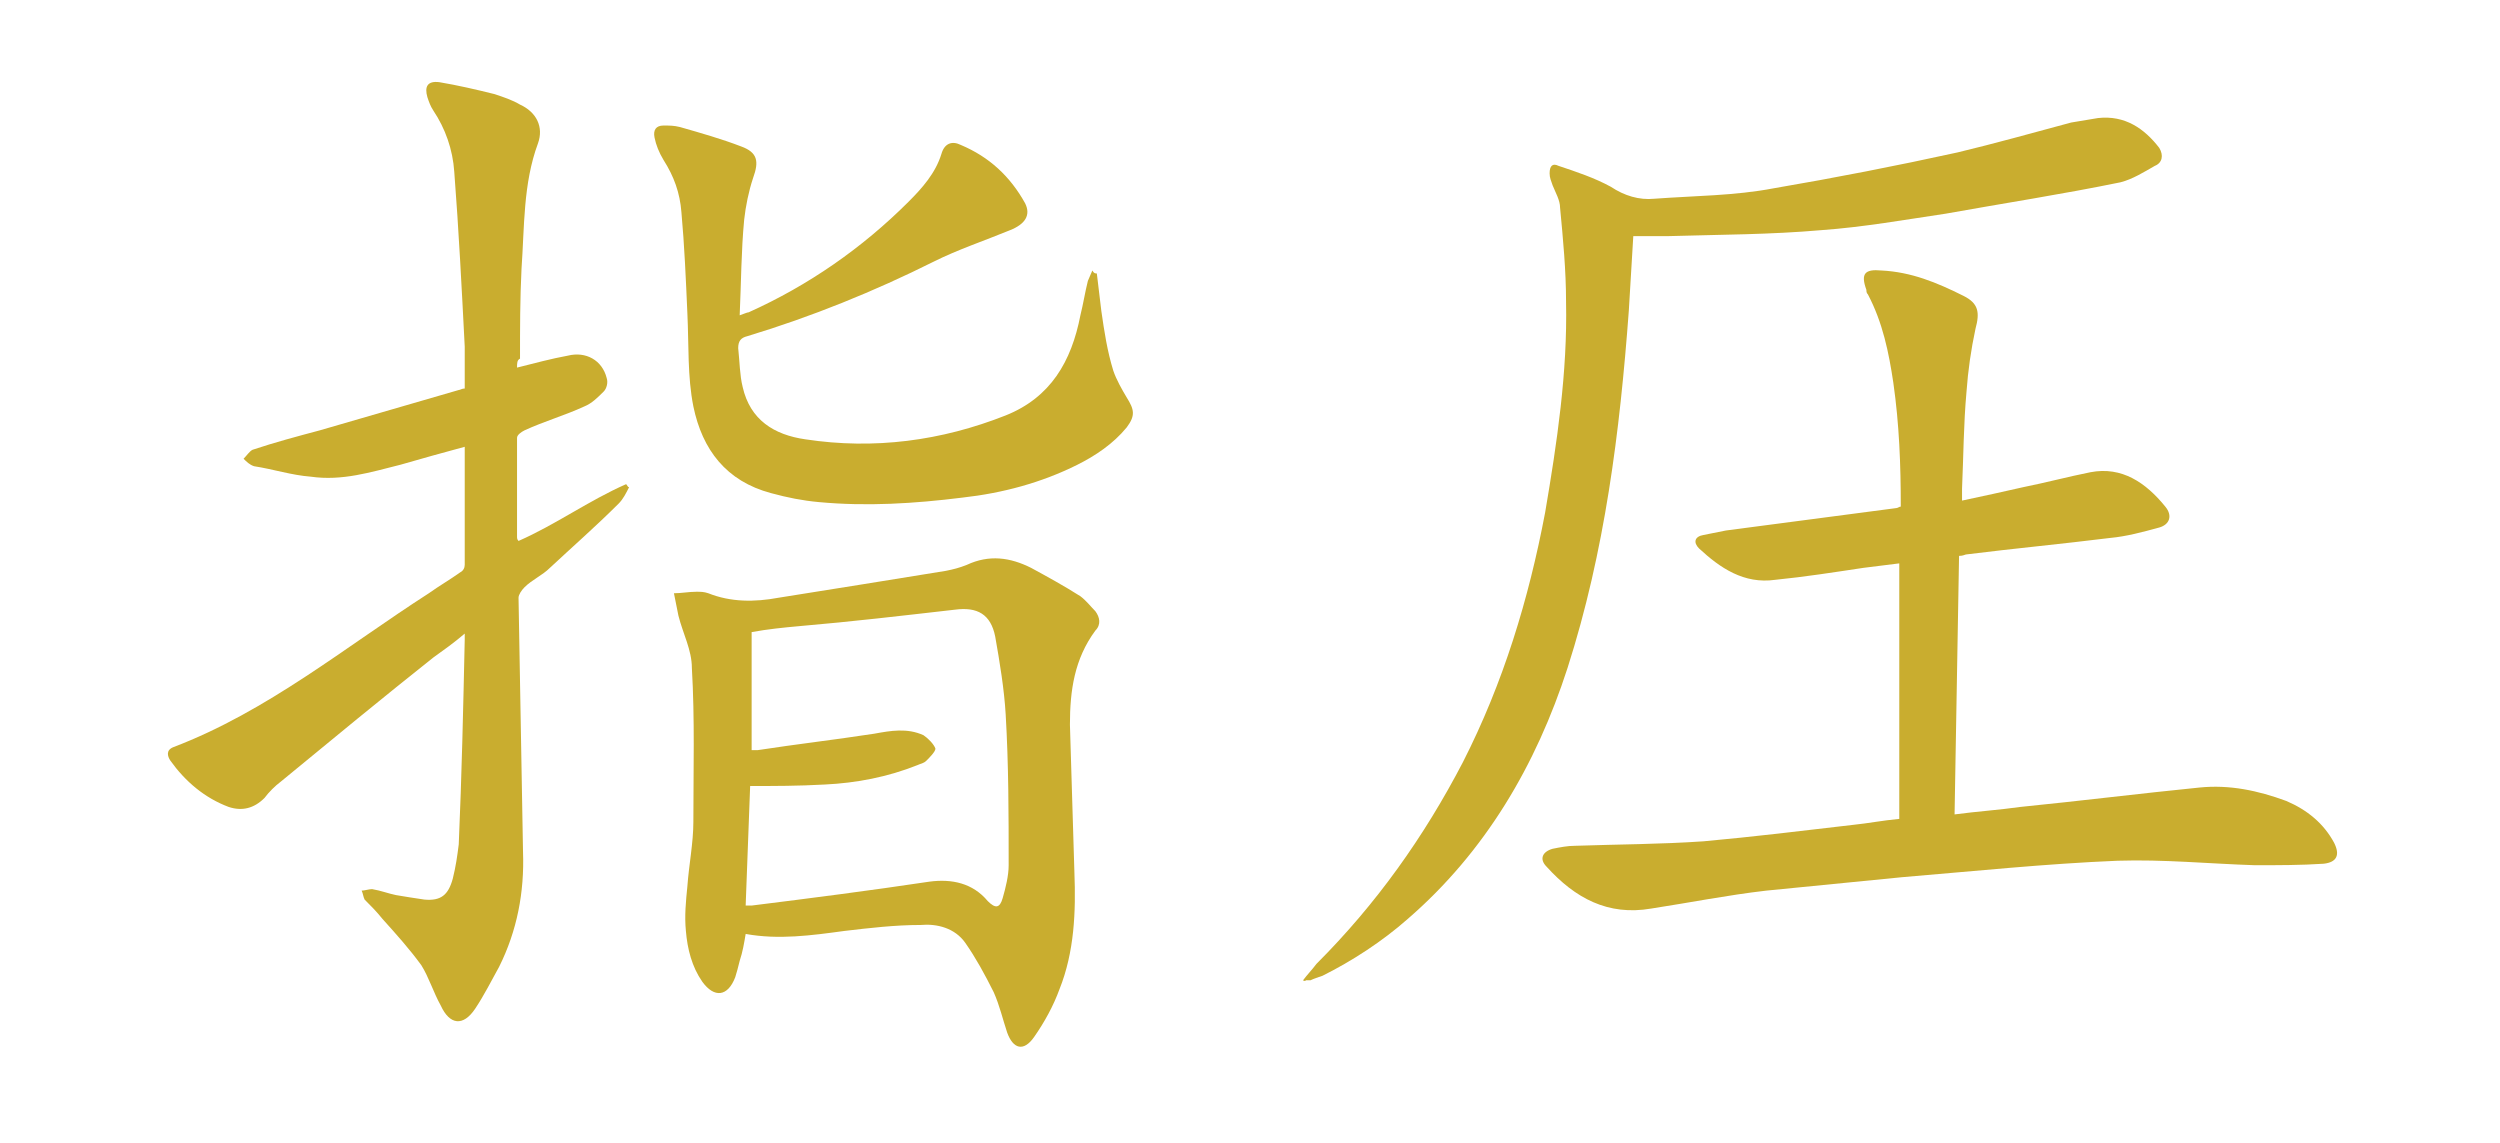
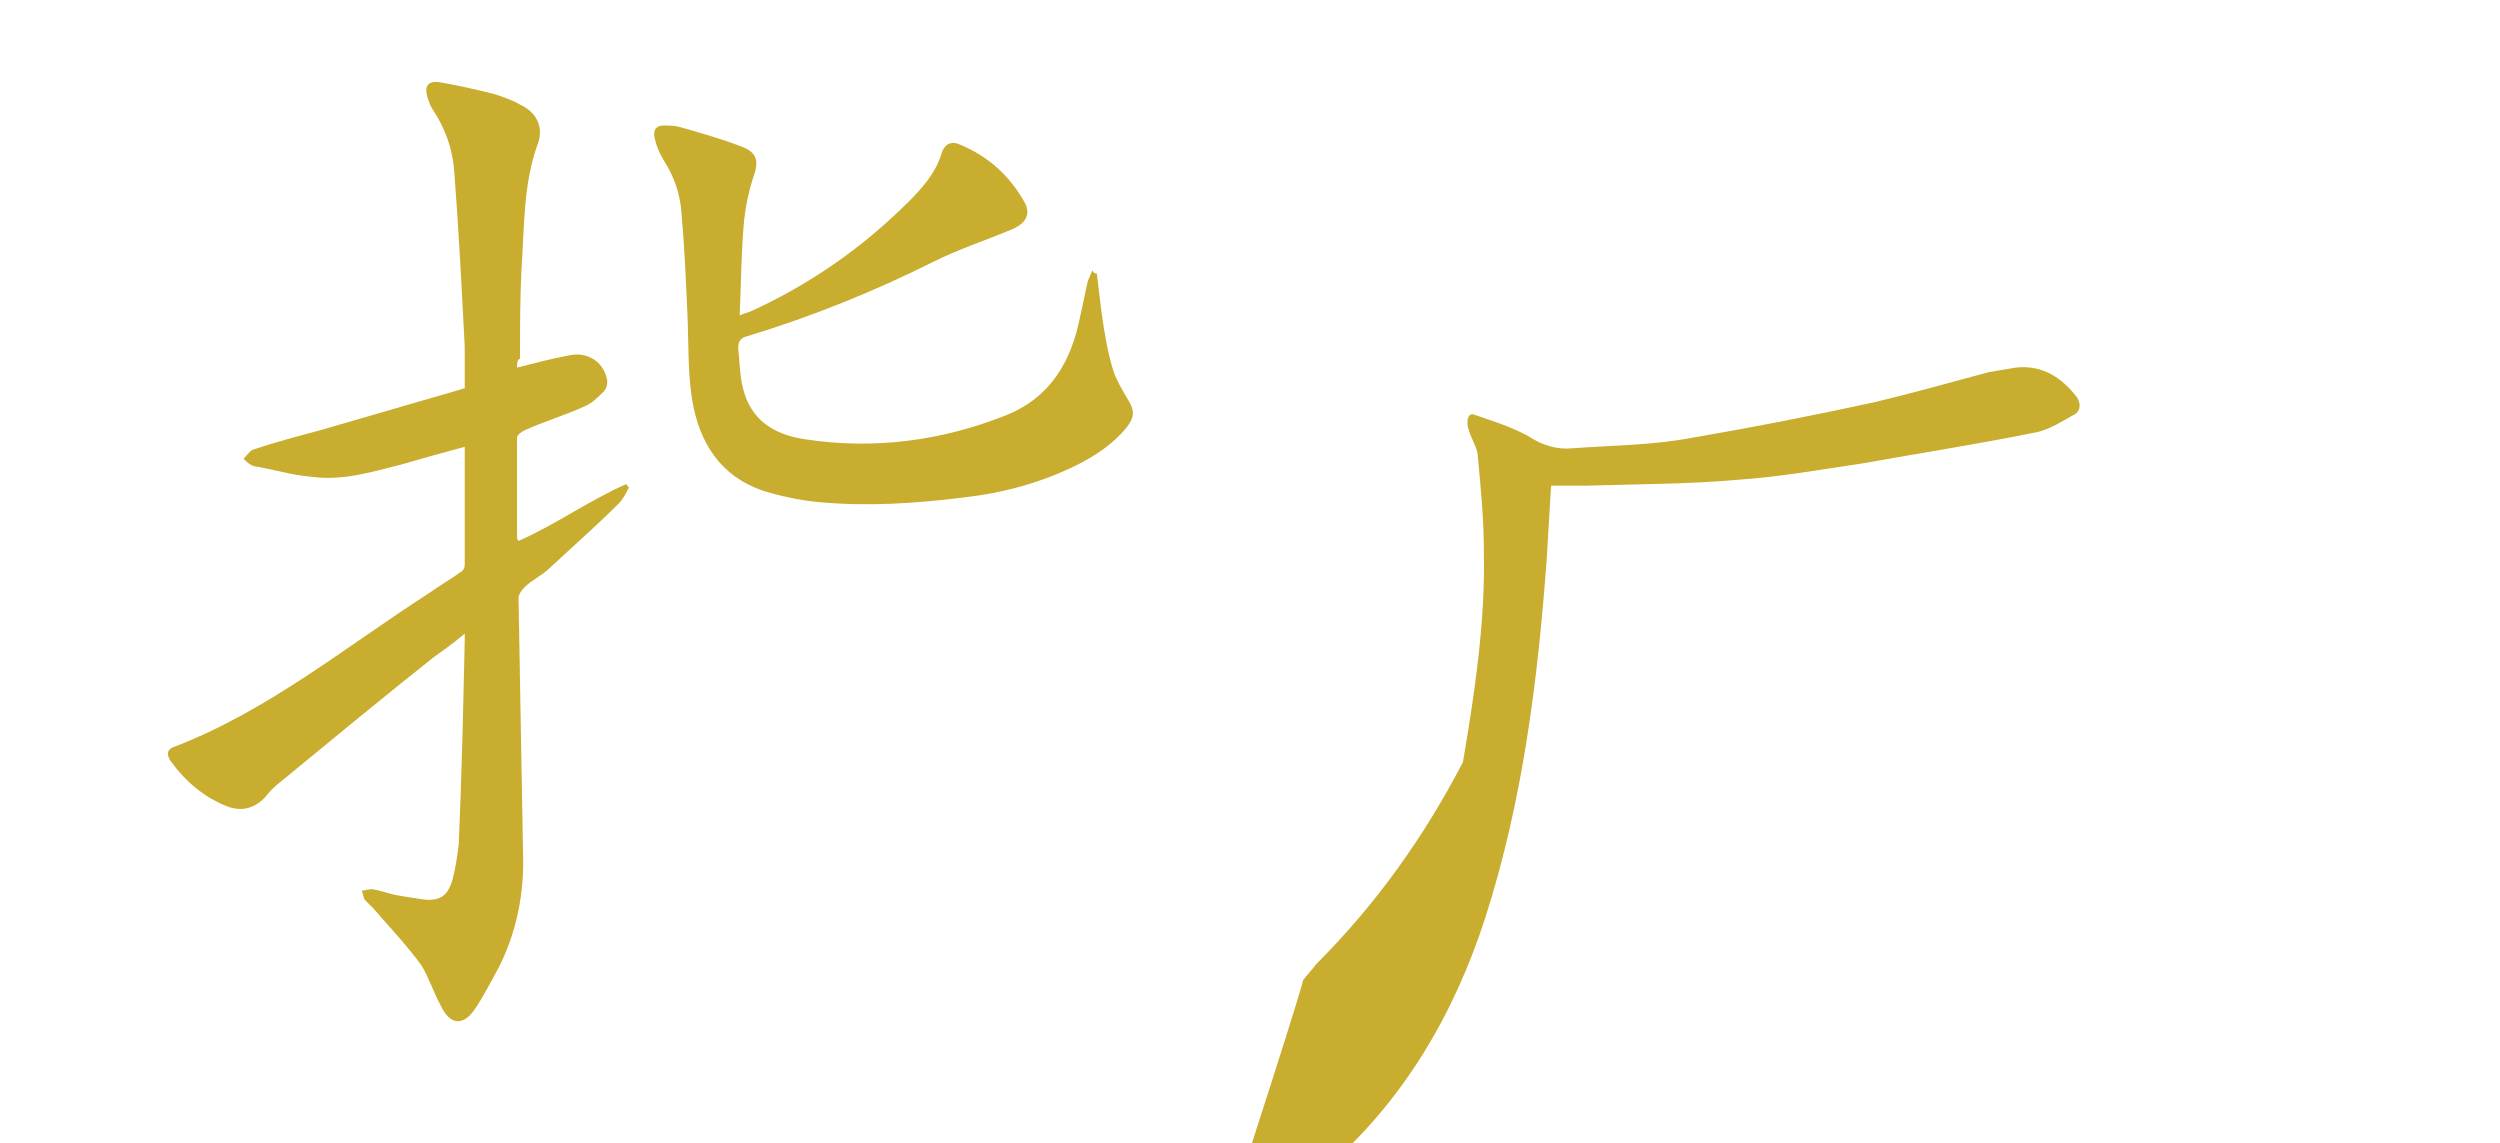
<svg xmlns="http://www.w3.org/2000/svg" version="1.1" id="Livello_1" x="0px" y="0px" viewBox="0 0 167.3 76.5" style="enable-background:new 0 0 167.3 76.5;" xml:space="preserve">
  <style type="text/css">
	.st0{fill:#C9AD2F;}
</style>
  <g>
    <g>
-       <path class="st0" d="M131.3,33.5c1.4-0.3,2.8-0.6,4.1-0.9c1.5-0.3,3-0.7,4.5-1c2.1-0.4,3.7,0.7,5,2.3c0.5,0.6,0.3,1.2-0.4,1.4    c-1.1,0.3-2.2,0.6-3.3,0.7c-3.2,0.4-6.4,0.7-9.6,1.1c-0.1,0-0.2,0.1-0.5,0.1c-0.1,5.7-0.2,11.5-0.3,17.3c1.5-0.2,3-0.3,4.4-0.5    c4-0.4,8-0.9,12-1.3c2-0.2,3.9,0.2,5.8,0.9c1.4,0.6,2.5,1.5,3.2,2.8c0.4,0.8,0.2,1.3-0.7,1.4c-1.5,0.1-3.1,0.1-4.6,0.1    c-3.1-0.1-6.1-0.4-9.2-0.3c-4.8,0.2-9.6,0.7-14.4,1.1c-3,0.3-6.1,0.6-9.1,0.9c-2.6,0.3-5.1,0.8-7.7,1.2c-2.9,0.5-5.1-0.7-7-2.8    c-0.5-0.5-0.3-1,0.4-1.2c0.5-0.1,1-0.2,1.5-0.2c2.9-0.1,5.7-0.1,8.6-0.3c3.3-0.3,6.6-0.7,10-1.1c1-0.1,2-0.3,3.1-0.4    c0-5.7,0-11.3,0-17.1c-0.8,0.1-1.6,0.2-2.4,0.3c-2,0.3-3.9,0.6-5.9,0.8c-2.1,0.3-3.7-0.8-5.1-2.1c-0.4-0.4-0.3-0.8,0.3-0.9    c0.5-0.1,1-0.2,1.5-0.3c3.8-0.5,7.6-1,11.4-1.5c0.1,0,0.2-0.1,0.3-0.1c0-2.8-0.1-5.5-0.5-8.3c-0.3-2-0.7-4-1.7-5.9    c-0.1-0.1-0.1-0.2-0.1-0.3c-0.4-1.1-0.1-1.4,1-1.3c2,0.1,3.7,0.8,5.5,1.7c1,0.5,1.1,1.1,0.8,2.2c-0.3,1.4-0.5,2.8-0.6,4.2    c-0.2,2.2-0.2,4.3-0.3,6.5C131.3,33.1,131.3,33.2,131.3,33.5z" />
      <path class="st0" d="M34.6,24.6c1.2-0.3,2.3-0.6,3.4-0.8c1.2-0.3,2.3,0.3,2.6,1.5c0.1,0.3,0,0.7-0.2,0.9c-0.4,0.4-0.8,0.8-1.3,1    c-1.3,0.6-2.7,1-4,1.6c-0.2,0.1-0.5,0.3-0.5,0.5c0,2.2,0,4.4,0,6.6c0,0.1,0,0.2,0.1,0.3c2.5-1.1,4.7-2.7,7.2-3.8    c0.1,0.1,0.1,0.2,0.2,0.2c-0.2,0.4-0.4,0.8-0.7,1.1c-1.5,1.5-3.1,2.9-4.6,4.3c-0.5,0.5-1.2,0.8-1.7,1.3c-0.2,0.2-0.4,0.5-0.4,0.7    c0.1,5.7,0.2,11.3,0.3,17c0.1,2.7-0.4,5.3-1.6,7.7c-0.5,0.9-1,1.9-1.6,2.8c-0.8,1.2-1.7,1.1-2.3-0.2c-0.5-0.9-0.8-1.9-1.3-2.7    c-0.8-1.1-1.7-2.1-2.6-3.1c-0.4-0.5-0.8-0.9-1.2-1.3c-0.1-0.2-0.1-0.4-0.2-0.6c0.2,0,0.5-0.1,0.7-0.1c0.6,0.1,1.1,0.3,1.6,0.4    c0.6,0.1,1.2,0.2,1.9,0.3c1.1,0.1,1.6-0.3,1.9-1.4c0.2-0.8,0.3-1.5,0.4-2.3c0.2-4.6,0.3-9.1,0.4-13.7c0-0.1,0-0.2,0-0.4    c-0.7,0.6-1.4,1.1-2.1,1.6c-3.4,2.7-6.8,5.5-10.2,8.3c-0.4,0.3-0.8,0.7-1.1,1.1c-0.7,0.7-1.5,0.9-2.4,0.6    c-1.6-0.6-2.9-1.7-3.9-3.1c-0.2-0.3-0.3-0.7,0.2-0.9c6.3-2.4,11.5-6.7,17.1-10.3c0.7-0.5,1.4-0.9,2.1-1.4c0.2-0.1,0.3-0.3,0.3-0.5    c0-2.6,0-5.3,0-7.9c-1.5,0.4-2.9,0.8-4.3,1.2c-2,0.5-3.9,1.1-6,0.8c-1.3-0.1-2.5-0.5-3.8-0.7c-0.3-0.1-0.5-0.3-0.7-0.5    c0.2-0.2,0.4-0.5,0.6-0.6c1.5-0.5,3-0.9,4.5-1.3c3.1-0.9,6.2-1.8,9.3-2.7c0.1,0,0.2-0.1,0.4-0.1c0-0.9,0-1.9,0-2.8    c-0.2-3.9-0.4-7.8-0.7-11.7c-0.1-1.5-0.6-2.9-1.4-4.1c-0.2-0.3-0.3-0.6-0.4-0.9c-0.2-0.7,0-1.1,0.8-1c1.2,0.2,2.5,0.5,3.7,0.8    c0.6,0.2,1.2,0.4,1.7,0.7c1.1,0.5,1.6,1.5,1.2,2.6c-1,2.7-0.9,5.6-1.1,8.4c-0.1,2-0.1,4-0.1,6C34.6,24.1,34.6,24.3,34.6,24.6z" />
-       <path class="st0" d="M49.9,62.5c-0.1,0.6-0.2,1.2-0.4,1.8c-0.1,0.4-0.2,0.8-0.3,1.1c-0.5,1.3-1.4,1.4-2.2,0.3    c-0.7-1-1-2.2-1.1-3.4c-0.1-1,0-2,0.1-3c0.1-1.4,0.4-2.9,0.4-4.3c0-3.4,0.1-6.9-0.1-10.3c0-1.2-0.6-2.3-0.9-3.5    c-0.1-0.5-0.2-1-0.3-1.5c0.5,0,1-0.1,1.5-0.1c0.3,0,0.5,0,0.8,0.1c1.5,0.6,3.1,0.6,4.7,0.3c3.8-0.6,7.5-1.2,11.2-1.8    c0.5-0.1,0.9-0.2,1.4-0.4c1.5-0.7,2.9-0.5,4.3,0.2c1.1,0.6,2.2,1.2,3.3,1.9c0.4,0.3,0.7,0.7,1,1c0.3,0.4,0.4,0.9,0,1.3    c-1.4,1.9-1.7,4-1.7,6.3c0.1,3.3,0.2,6.6,0.3,9.9c0.1,2.6,0,5.3-1,7.8c-0.4,1.1-1,2.2-1.7,3.2c-0.7,1-1.4,0.8-1.8-0.3    c-0.3-0.9-0.5-1.8-0.9-2.7c-0.6-1.2-1.2-2.3-1.9-3.3c-0.7-1-1.9-1.3-3-1.2c-1.7,0-3.4,0.2-5.1,0.4C54.3,62.6,52.1,62.9,49.9,62.5z     M50.2,52.6c-0.1,2.6-0.2,5.3-0.3,8c0.1,0,0.2,0,0.4,0c4-0.5,7.9-1,11.9-1.6c1.5-0.2,2.9,0.1,3.9,1.3c0.5,0.5,0.8,0.5,1-0.2    c0.2-0.7,0.4-1.5,0.4-2.2c0-3.4,0-6.7-0.2-10.1c-0.1-1.7-0.4-3.5-0.7-5.2c-0.3-1.5-1.2-2-2.7-1.8c-3.5,0.4-6.9,0.8-10.4,1.1    c-1.1,0.1-2.1,0.2-3.2,0.4c0,2.7,0,5.3,0,7.9c0.2,0,0.3,0,0.4,0c2.6-0.4,5.2-0.7,7.8-1.1c1.1-0.2,2.2-0.4,3.3,0.1    c0.3,0.2,0.7,0.6,0.8,0.9c0,0.2-0.4,0.6-0.6,0.8c-0.2,0.2-0.4,0.2-0.6,0.3c-2,0.8-4.1,1.2-6.2,1.3C53.4,52.6,51.8,52.6,50.2,52.6z    " />
-       <path class="st0" d="M87.2,65.6c0.3-0.4,0.6-0.7,0.9-1.1c4-4,7.2-8.5,9.8-13.5c2.7-5.3,4.4-10.9,5.5-16.7    c0.8-4.7,1.5-9.4,1.4-14.1c0-2.1-0.2-4.2-0.4-6.3c0-0.5-0.3-1-0.5-1.5c-0.1-0.3-0.2-0.5-0.2-0.8c0-0.5,0.2-0.7,0.6-0.5    c1.2,0.4,2.4,0.8,3.5,1.4c0.9,0.6,1.9,0.9,2.9,0.8c2.7-0.2,5.4-0.2,8-0.7c4.1-0.7,8.2-1.5,12.3-2.4c2.5-0.6,5-1.3,7.6-2    c0.6-0.1,1.2-0.2,1.8-0.3c1.8-0.2,3.1,0.7,4.1,2c0.3,0.5,0.2,1-0.3,1.2c-0.7,0.4-1.5,0.9-2.3,1.1c-3.9,0.8-7.8,1.4-11.7,2.1    c-2.7,0.4-5.5,0.9-8.3,1.1c-3.4,0.3-6.8,0.3-10.2,0.4c-0.8,0-1.6,0-2.4,0c-0.1,1.7-0.2,3.3-0.3,5c-0.6,8.1-1.6,16.1-4.1,23.9    c-2.1,6.5-5.5,12.3-10.7,16.8c-1.7,1.5-3.7,2.8-5.7,3.8c-0.3,0.1-0.6,0.2-0.8,0.3c-0.1,0-0.2,0-0.3,0    C87.3,65.7,87.2,65.6,87.2,65.6z" />
+       <path class="st0" d="M87.2,65.6c0.3-0.4,0.6-0.7,0.9-1.1c4-4,7.2-8.5,9.8-13.5c0.8-4.7,1.5-9.4,1.4-14.1c0-2.1-0.2-4.2-0.4-6.3c0-0.5-0.3-1-0.5-1.5c-0.1-0.3-0.2-0.5-0.2-0.8c0-0.5,0.2-0.7,0.6-0.5    c1.2,0.4,2.4,0.8,3.5,1.4c0.9,0.6,1.9,0.9,2.9,0.8c2.7-0.2,5.4-0.2,8-0.7c4.1-0.7,8.2-1.5,12.3-2.4c2.5-0.6,5-1.3,7.6-2    c0.6-0.1,1.2-0.2,1.8-0.3c1.8-0.2,3.1,0.7,4.1,2c0.3,0.5,0.2,1-0.3,1.2c-0.7,0.4-1.5,0.9-2.3,1.1c-3.9,0.8-7.8,1.4-11.7,2.1    c-2.7,0.4-5.5,0.9-8.3,1.1c-3.4,0.3-6.8,0.3-10.2,0.4c-0.8,0-1.6,0-2.4,0c-0.1,1.7-0.2,3.3-0.3,5c-0.6,8.1-1.6,16.1-4.1,23.9    c-2.1,6.5-5.5,12.3-10.7,16.8c-1.7,1.5-3.7,2.8-5.7,3.8c-0.3,0.1-0.6,0.2-0.8,0.3c-0.1,0-0.2,0-0.3,0    C87.3,65.7,87.2,65.6,87.2,65.6z" />
      <path class="st0" d="M73.4,18.3c0.1,0.8,0.2,1.7,0.3,2.5c0.2,1.4,0.4,2.7,0.8,4c0.2,0.6,0.6,1.3,0.9,1.8c0.5,0.8,0.6,1.2,0,2    c-0.9,1.1-2.1,1.9-3.3,2.5c-2.4,1.2-5,1.9-7.7,2.2c-3.2,0.4-6.4,0.6-9.6,0.3c-1.1-0.1-2.1-0.3-3.2-0.6c-3-0.8-4.6-2.9-5.2-5.8    c-0.4-2-0.3-4.1-0.4-6.2c-0.1-2.3-0.2-4.6-0.4-6.8c-0.1-1.3-0.5-2.4-1.2-3.5c-0.3-0.5-0.5-1-0.6-1.5c-0.1-0.5,0.1-0.8,0.6-0.8    c0.4,0,0.7,0,1.1,0.1c1.4,0.4,2.8,0.8,4.1,1.3c1.1,0.4,1.2,1,0.8,2.1c-0.3,0.9-0.5,1.9-0.6,2.8c-0.2,2.1-0.2,4.2-0.3,6.4    c0.3-0.1,0.5-0.2,0.6-0.2c4-1.8,7.6-4.3,10.7-7.4c0.9-0.9,1.8-1.9,2.2-3.2c0.2-0.7,0.7-0.9,1.3-0.6c1.9,0.8,3.3,2.1,4.3,3.9    c0.4,0.8,0,1.4-1,1.8c-1.7,0.7-3.5,1.3-5.1,2.1c-4,2-8.2,3.7-12.5,5c-0.4,0.1-0.6,0.3-0.6,0.8c0.1,0.9,0.1,1.8,0.3,2.6    c0.5,2.2,2.1,3.2,4.2,3.5c4.6,0.7,9.1,0.1,13.4-1.6c3-1.2,4.4-3.6,5-6.7c0.2-0.8,0.3-1.5,0.5-2.3c0.1-0.2,0.2-0.5,0.3-0.7    C73.2,18.3,73.3,18.3,73.4,18.3z" />
    </g>
  </g>
</svg>